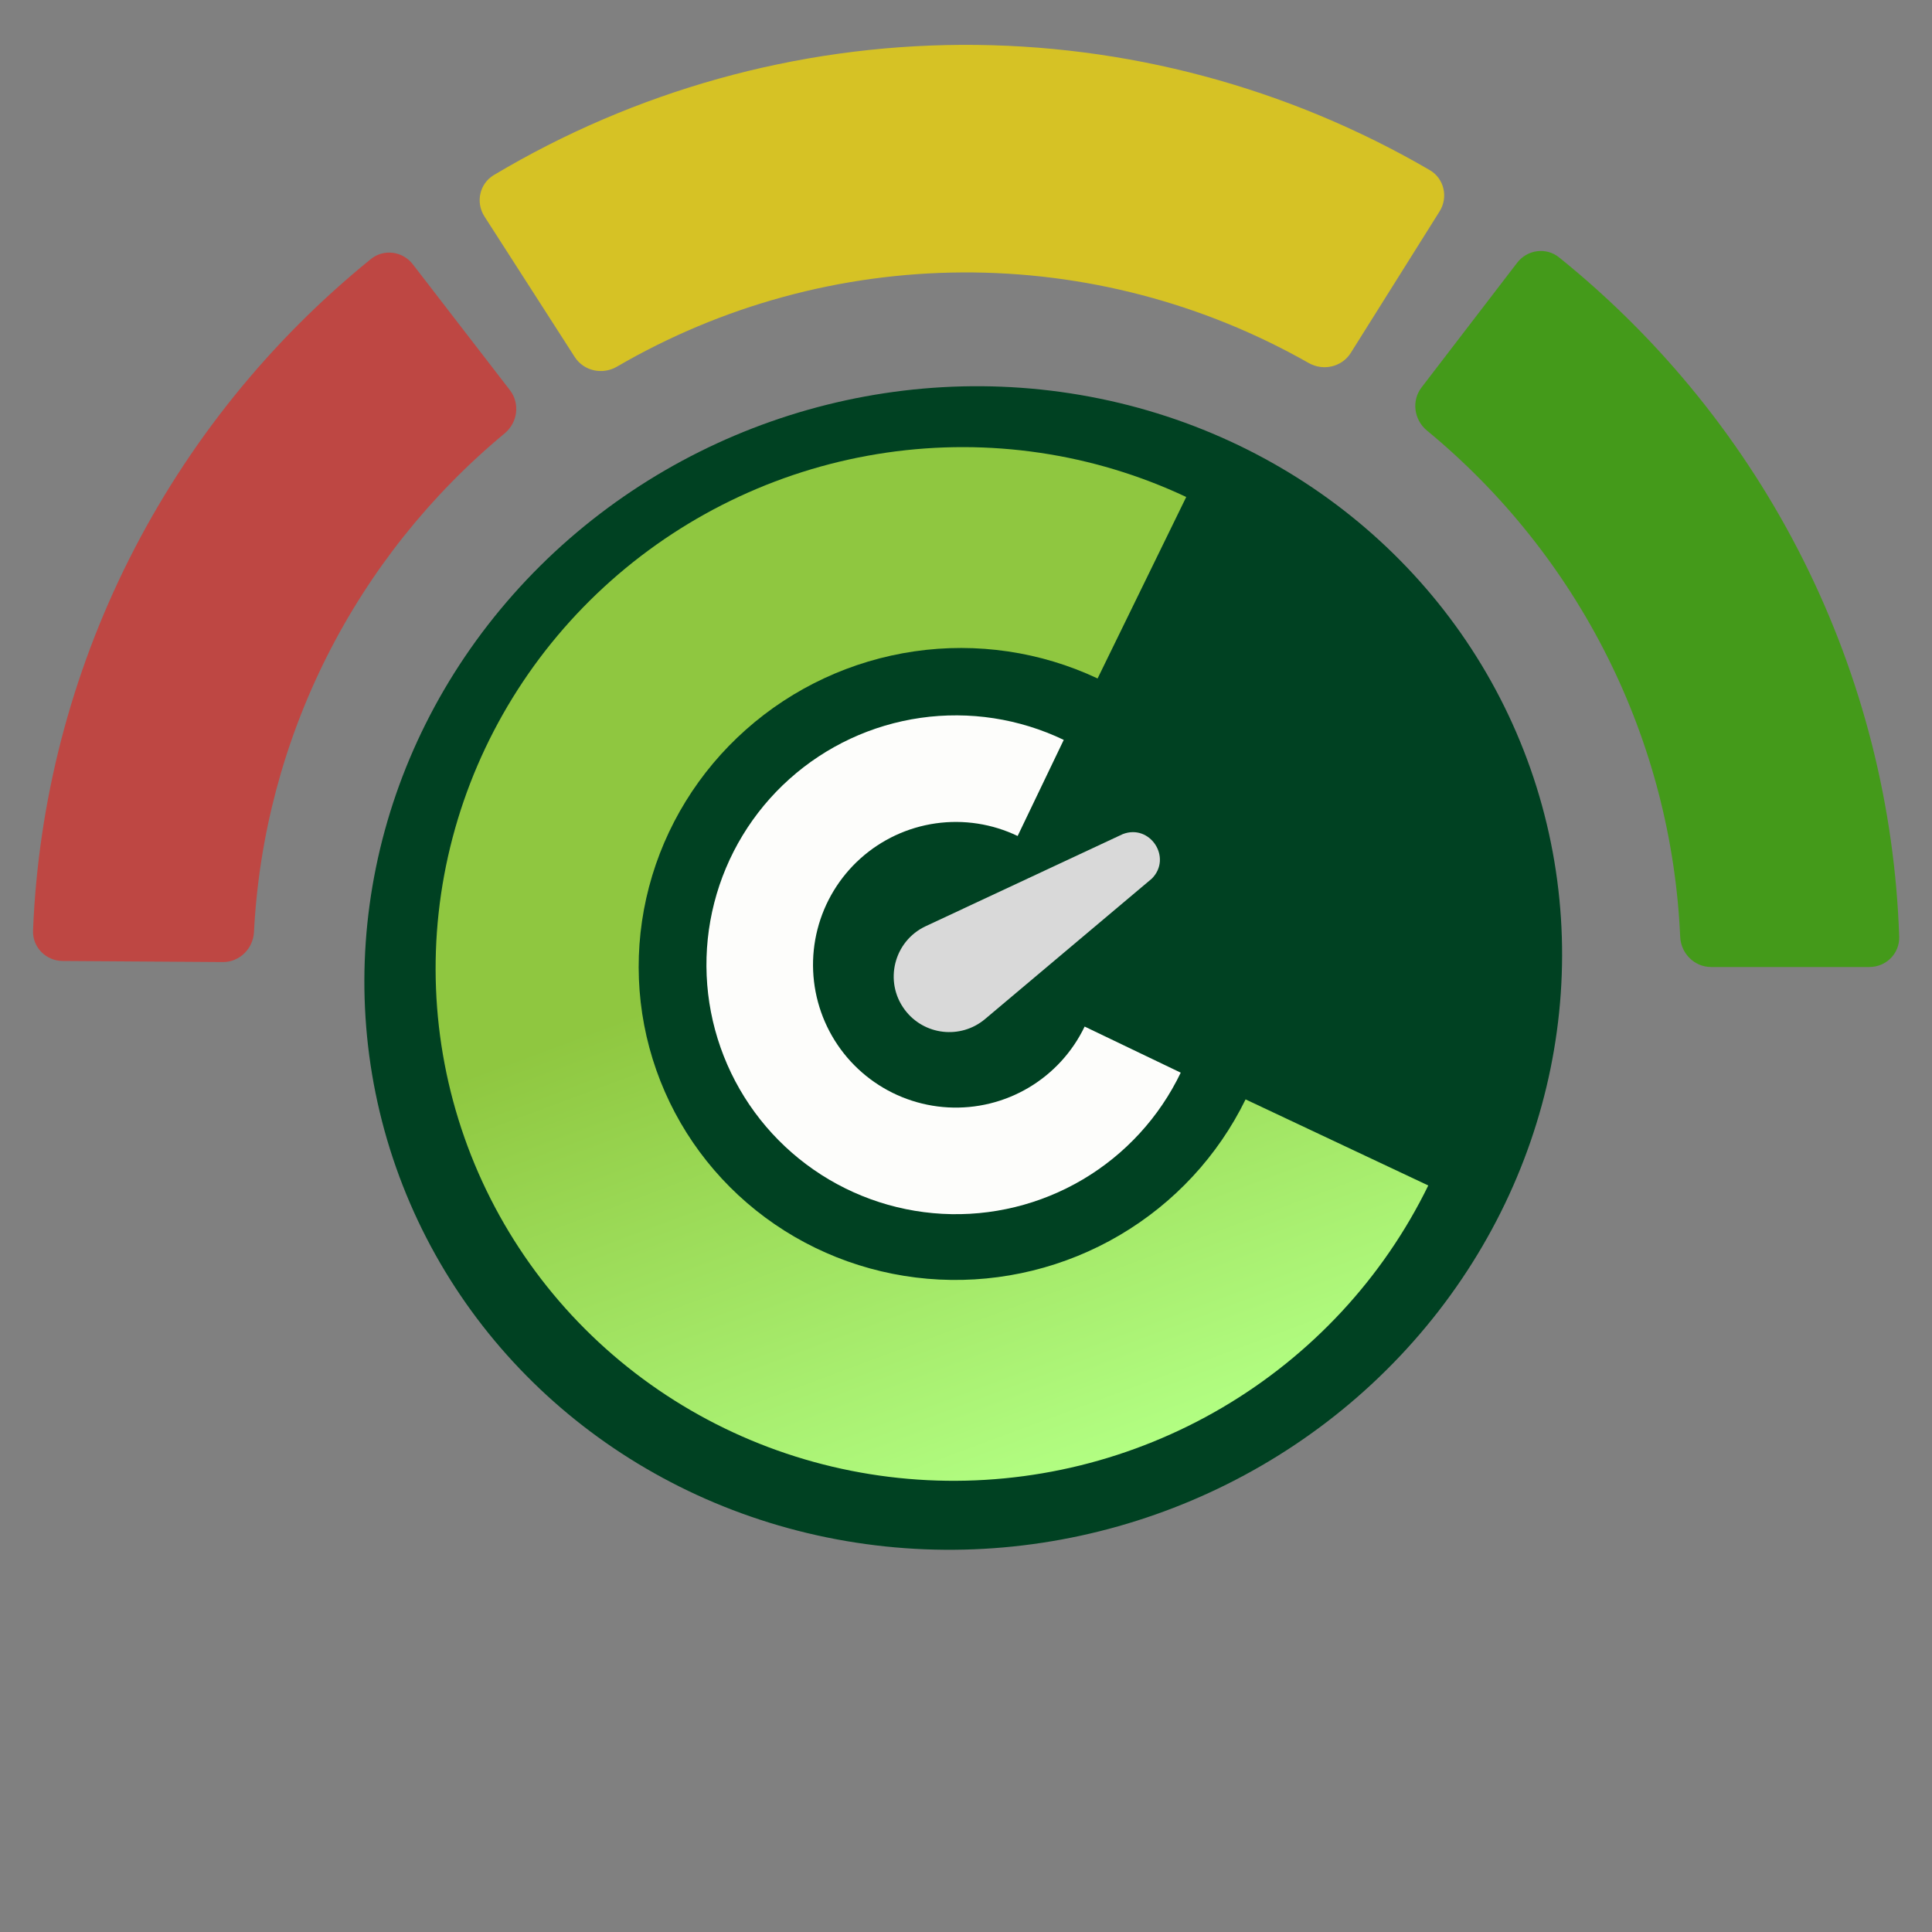
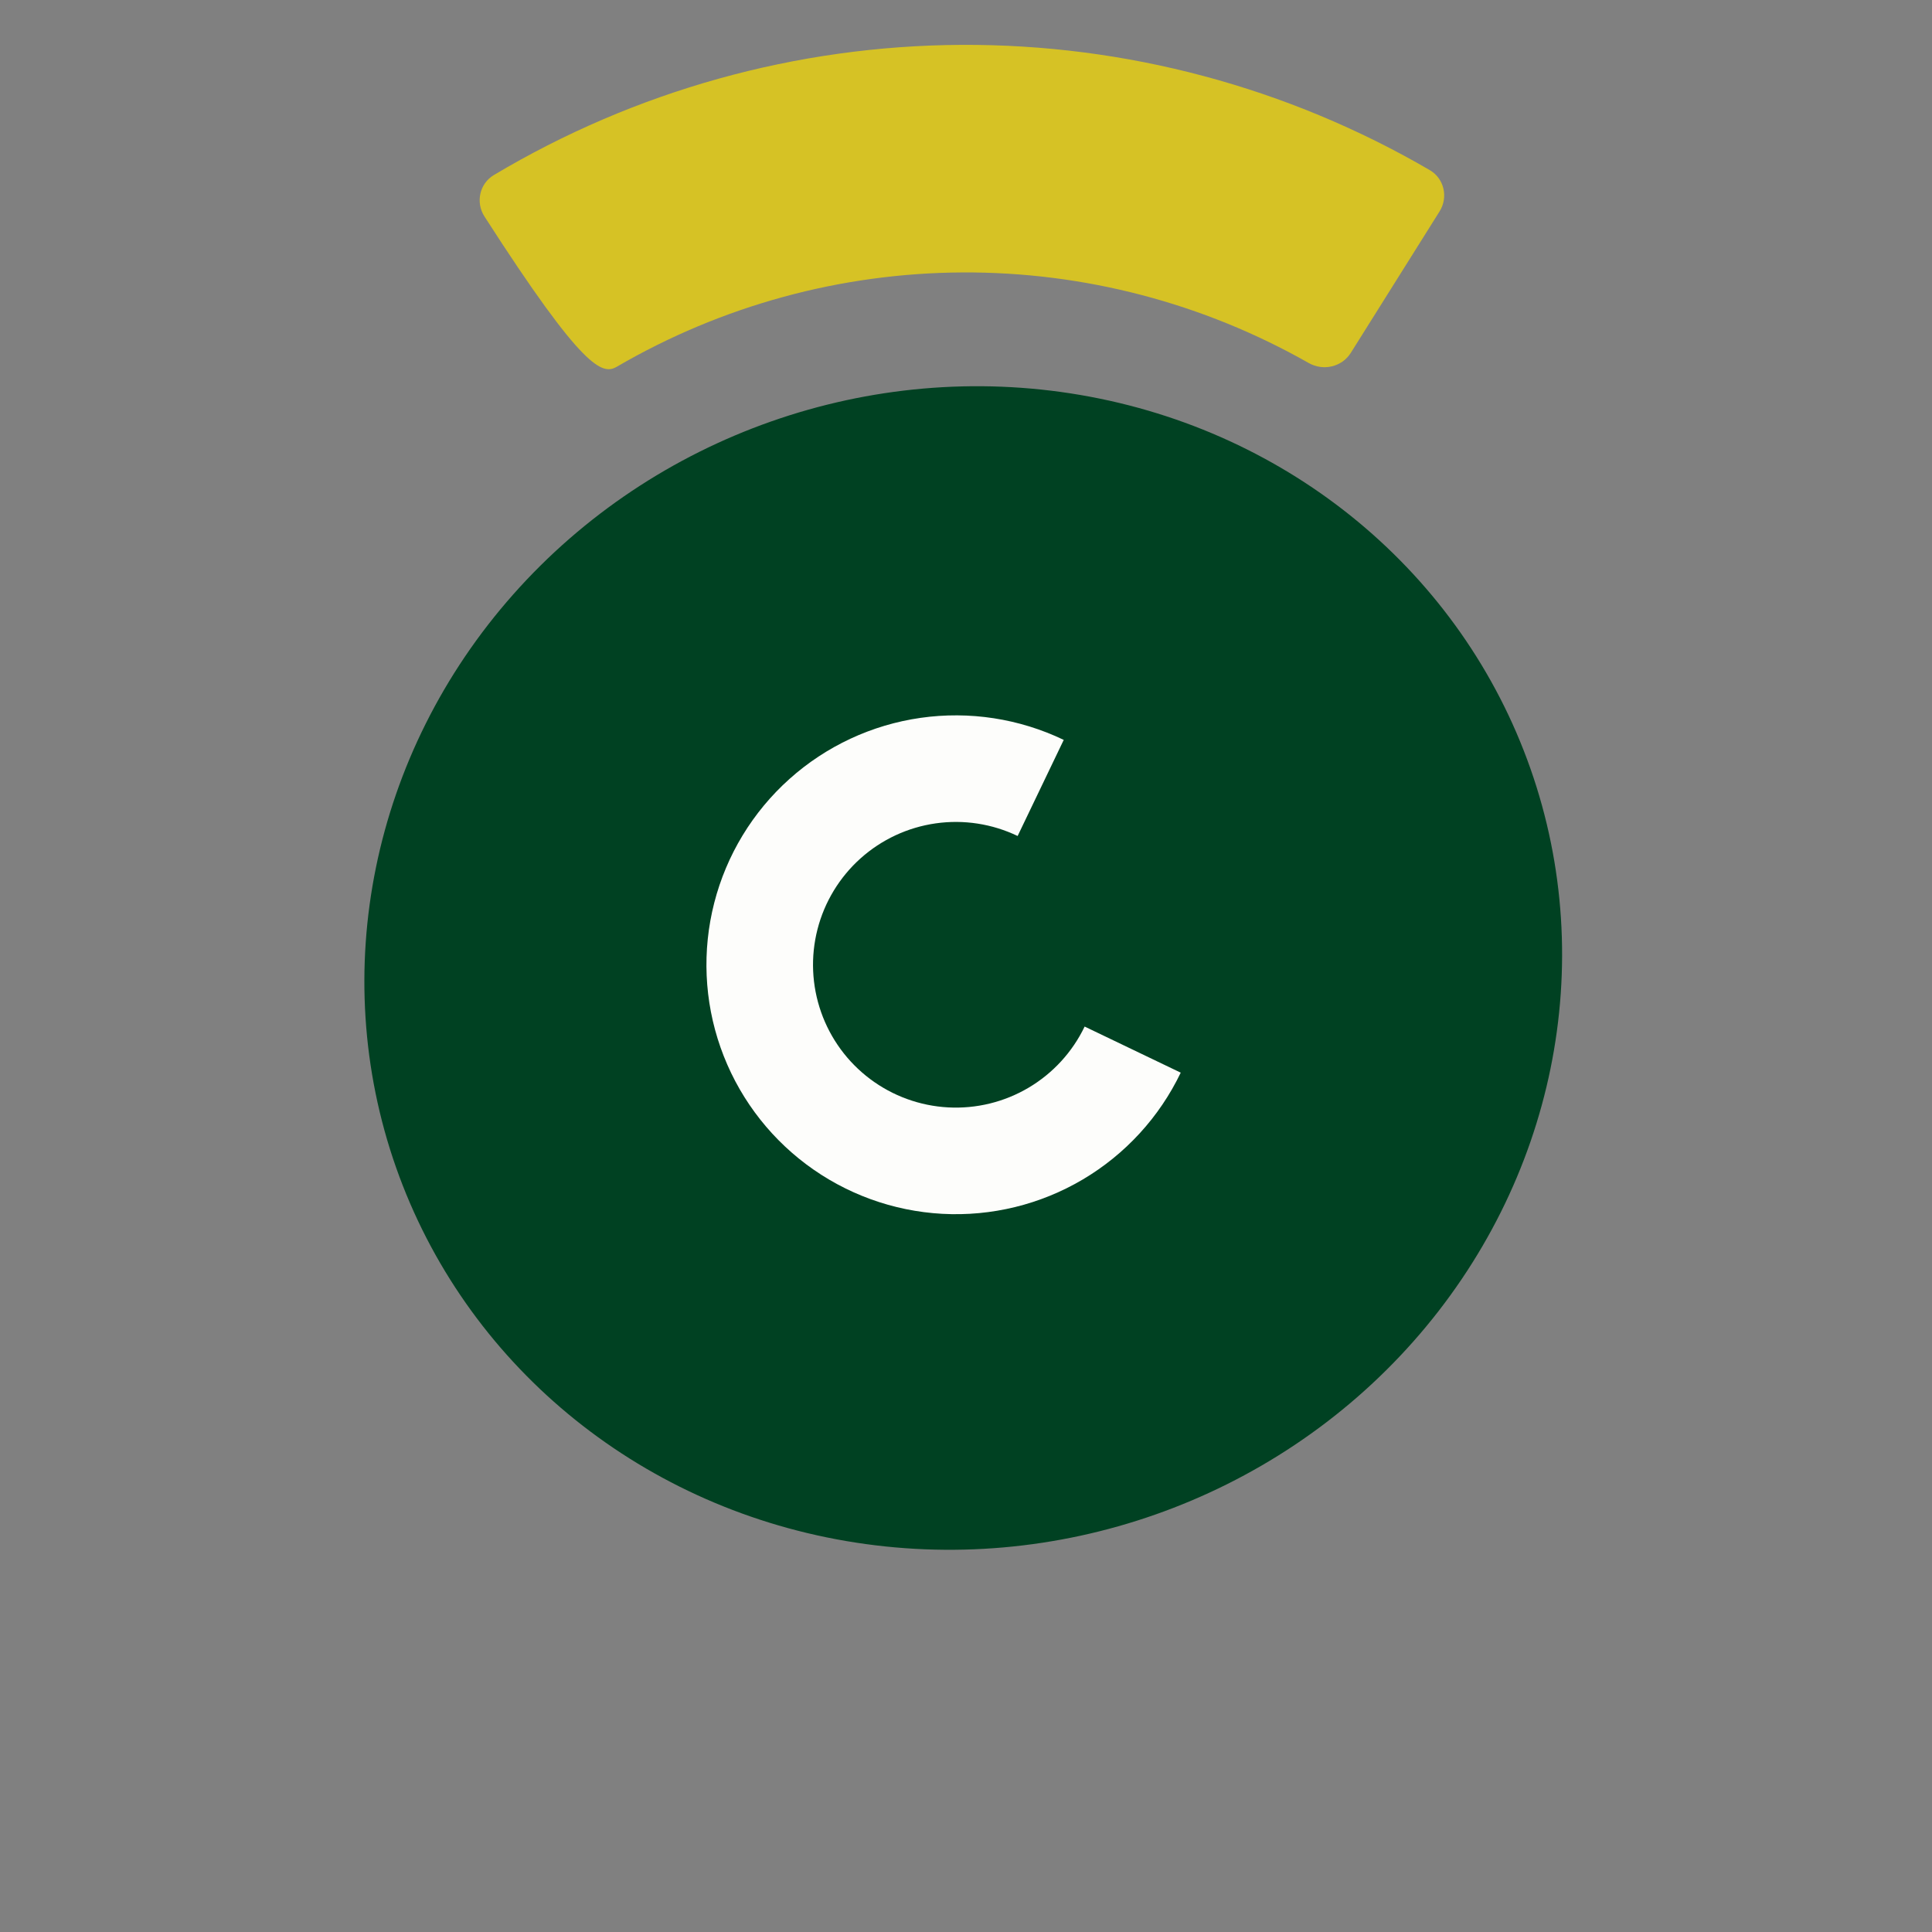
<svg xmlns="http://www.w3.org/2000/svg" width="957" height="957" viewBox="0 0 957 957" fill="none">
  <rect x="0" y="0" width="957" height="957" fill="#808080" stroke="none" />
-   <path d="M926 479C934.284 479 941.026 472.282 940.749 464.002C938.588 399.326 922.469 335.797 893.41 277.72C864.32 219.581 822.995 168.369 772.284 127.503C765.872 122.336 756.513 123.629 751.502 130.163L704.153 191.908C699.082 198.521 700.397 207.976 706.829 213.275C744.172 244.044 774.663 282.247 796.289 325.468C817.922 368.703 830.153 415.9 832.261 464.005C832.624 472.281 839.305 479 847.59 479H926Z" fill="#449A1A" />
-   <path d="M713.073 104.729C717.477 97.713 715.37 88.431 708.212 84.26C637.847 43.26 557.701 21.793 476.081 22.225C394.462 22.658 314.547 44.974 244.621 86.718C237.508 90.965 235.499 100.268 239.977 107.237L284.691 176.835C289.169 183.805 298.434 185.794 305.593 181.625C357.477 151.406 416.462 135.267 476.679 134.948C536.896 134.628 596.048 150.141 648.25 179.808C655.452 183.902 664.696 181.814 669.099 174.798L713.073 104.729Z" fill="#D6C225" />
-   <path d="M204.489 130.926C199.459 124.406 190.096 123.14 183.699 128.326C133.684 168.868 92.864 219.5 63.992 276.918C35.151 334.274 18.941 396.99 16.364 460.911C16.031 469.189 22.727 475.954 31.012 476.01L110.376 476.547C118.66 476.603 125.386 469.93 125.807 461.657C128.215 414.274 140.473 367.837 161.873 325.279C183.265 282.736 213.281 245.09 249.983 214.664C256.399 209.346 257.687 199.887 252.596 193.288L204.489 130.926Z" fill="#BE4743" />
+   <path d="M713.073 104.729C717.477 97.713 715.37 88.431 708.212 84.26C637.847 43.26 557.701 21.793 476.081 22.225C394.462 22.658 314.547 44.974 244.621 86.718C237.508 90.965 235.499 100.268 239.977 107.237C289.169 183.805 298.434 185.794 305.593 181.625C357.477 151.406 416.462 135.267 476.679 134.948C536.896 134.628 596.048 150.141 648.25 179.808C655.452 183.902 664.696 181.814 669.099 174.798L713.073 104.729Z" fill="#D6C225" />
  <ellipse cx="477.132" cy="479.493" rx="297.813" ry="286.962" transform="rotate(-19.37 477.132 479.493)" fill="#004122" />
-   <path d="M587.59 246.181C541.532 224.48 489.882 216.833 439.171 224.207C388.461 231.58 340.967 253.643 302.697 287.605C264.427 321.567 237.098 365.903 224.168 415.007C211.237 464.11 213.285 515.775 230.053 563.469C246.82 611.163 277.554 652.743 318.368 682.952C359.182 713.161 408.243 730.641 459.347 733.182C510.45 735.723 561.301 723.211 605.47 697.229C649.638 671.246 685.139 632.96 707.485 587.211L616.985 544.572C603.323 572.541 581.618 595.949 554.615 611.834C527.611 627.72 496.522 635.369 465.278 633.816C434.035 632.262 404.04 621.575 379.087 603.106C354.134 584.637 335.344 559.216 325.093 530.056C314.841 500.897 313.589 469.31 321.495 439.289C329.4 409.269 346.108 382.162 369.506 361.399C392.903 340.635 421.94 327.146 452.943 322.638C483.947 318.13 515.525 322.806 543.684 336.073L587.59 246.181Z" fill="url(#paint0_linear_20_3)" />
  <path d="M526.915 366.5C504.884 355.93 480.213 352.131 456.023 355.582C431.832 359.034 409.208 369.581 391.012 385.89C372.816 402.199 359.865 423.538 353.796 447.208C347.727 470.878 348.814 495.816 356.918 518.868C365.023 541.921 379.781 562.052 399.327 576.717C418.873 591.382 442.328 599.921 466.727 601.256C491.126 602.59 515.373 596.659 536.401 584.213C557.43 571.767 574.295 553.365 584.865 531.334L537.264 508.496C531.211 521.113 521.552 531.651 509.51 538.779C497.468 545.906 483.583 549.302 469.61 548.538C455.637 547.774 442.205 542.884 431.012 534.486C419.819 526.088 411.367 514.559 406.726 501.358C402.085 488.156 401.463 473.875 404.938 460.32C408.413 446.765 415.83 434.545 426.25 425.205C436.671 415.866 449.627 409.825 463.48 407.849C477.333 405.872 491.461 408.048 504.078 414.101L526.915 366.5Z" fill="#FDFDFB" />
-   <path d="M556.097 413.197V413.197C569.629 407.899 580.792 424.839 570.585 435.183V435.183L487.954 504.766C475.824 514.98 457.594 512.86 448.132 500.134V500.134C437.736 486.15 442.783 466.148 458.569 458.771L556.097 413.197Z" fill="#D9D9D9" />
  <defs>
    <linearGradient id="paint0_linear_20_3" x1="383.5" y1="245.5" x2="559.388" y2="718.636" gradientUnits="userSpaceOnUse">
      <stop offset="0.428" stop-color="#8FC740" />
      <stop offset="1" stop-color="#B2FE82" />
    </linearGradient>
  </defs>
</svg>